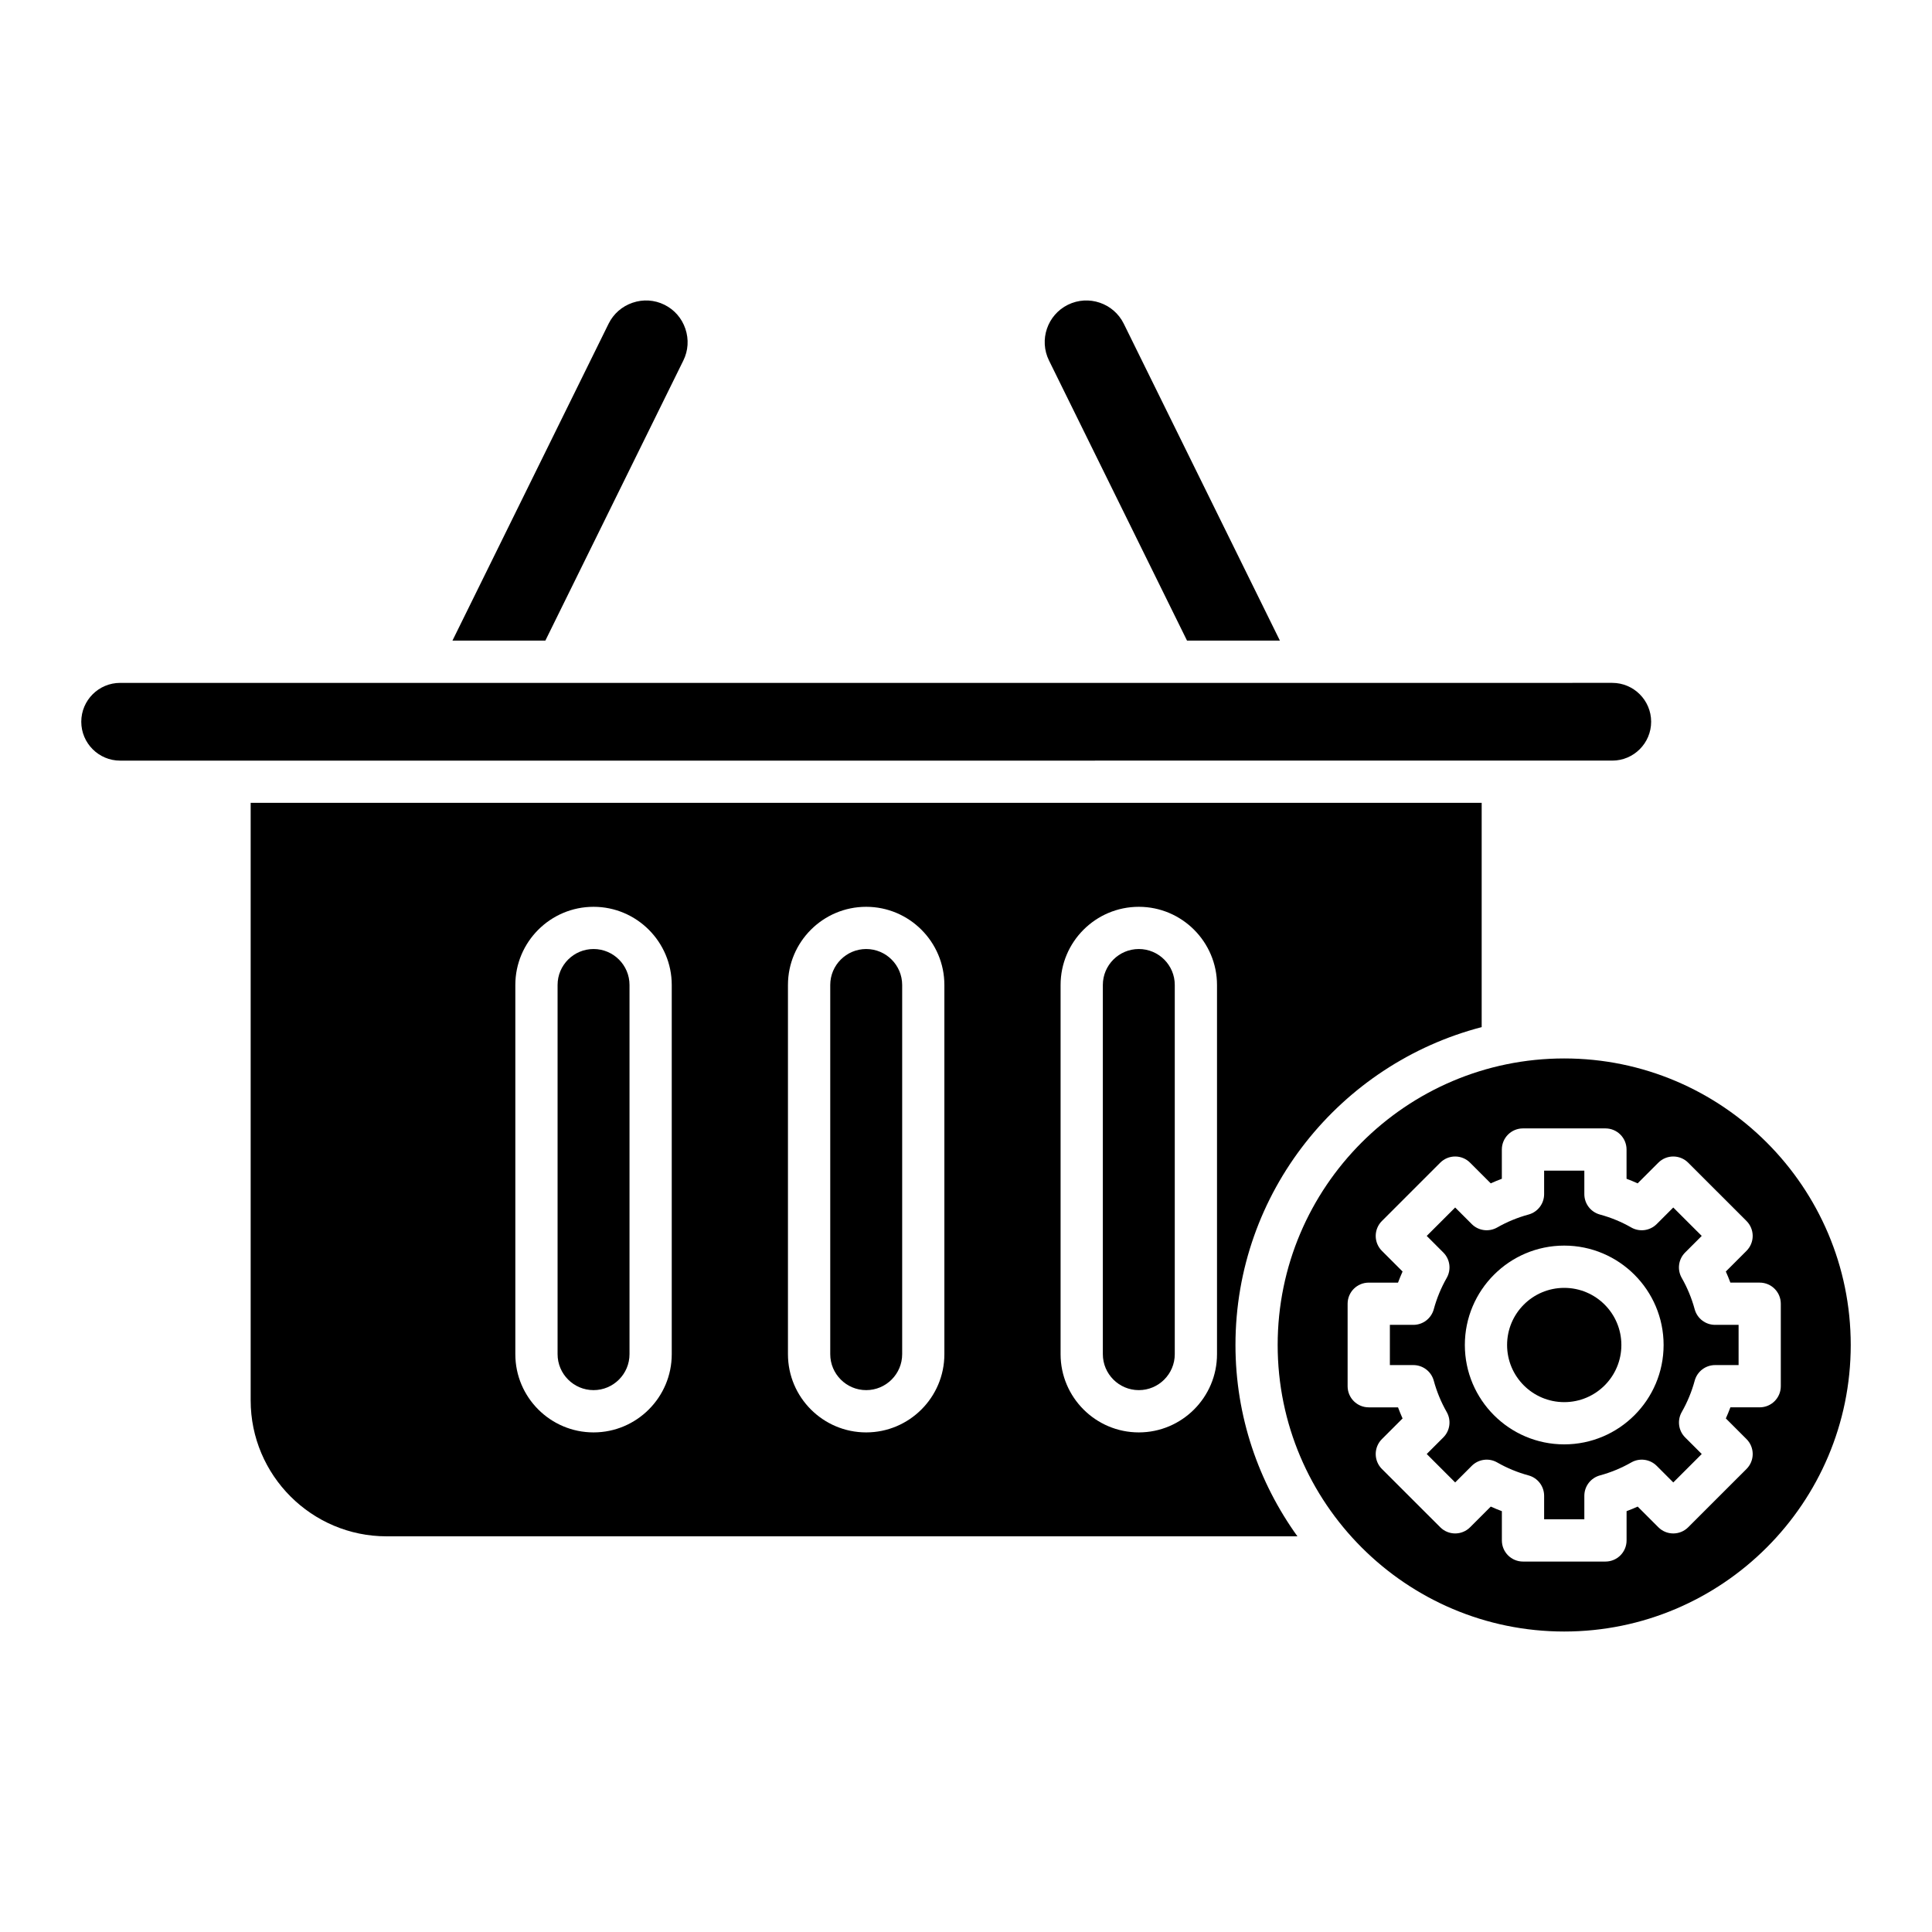
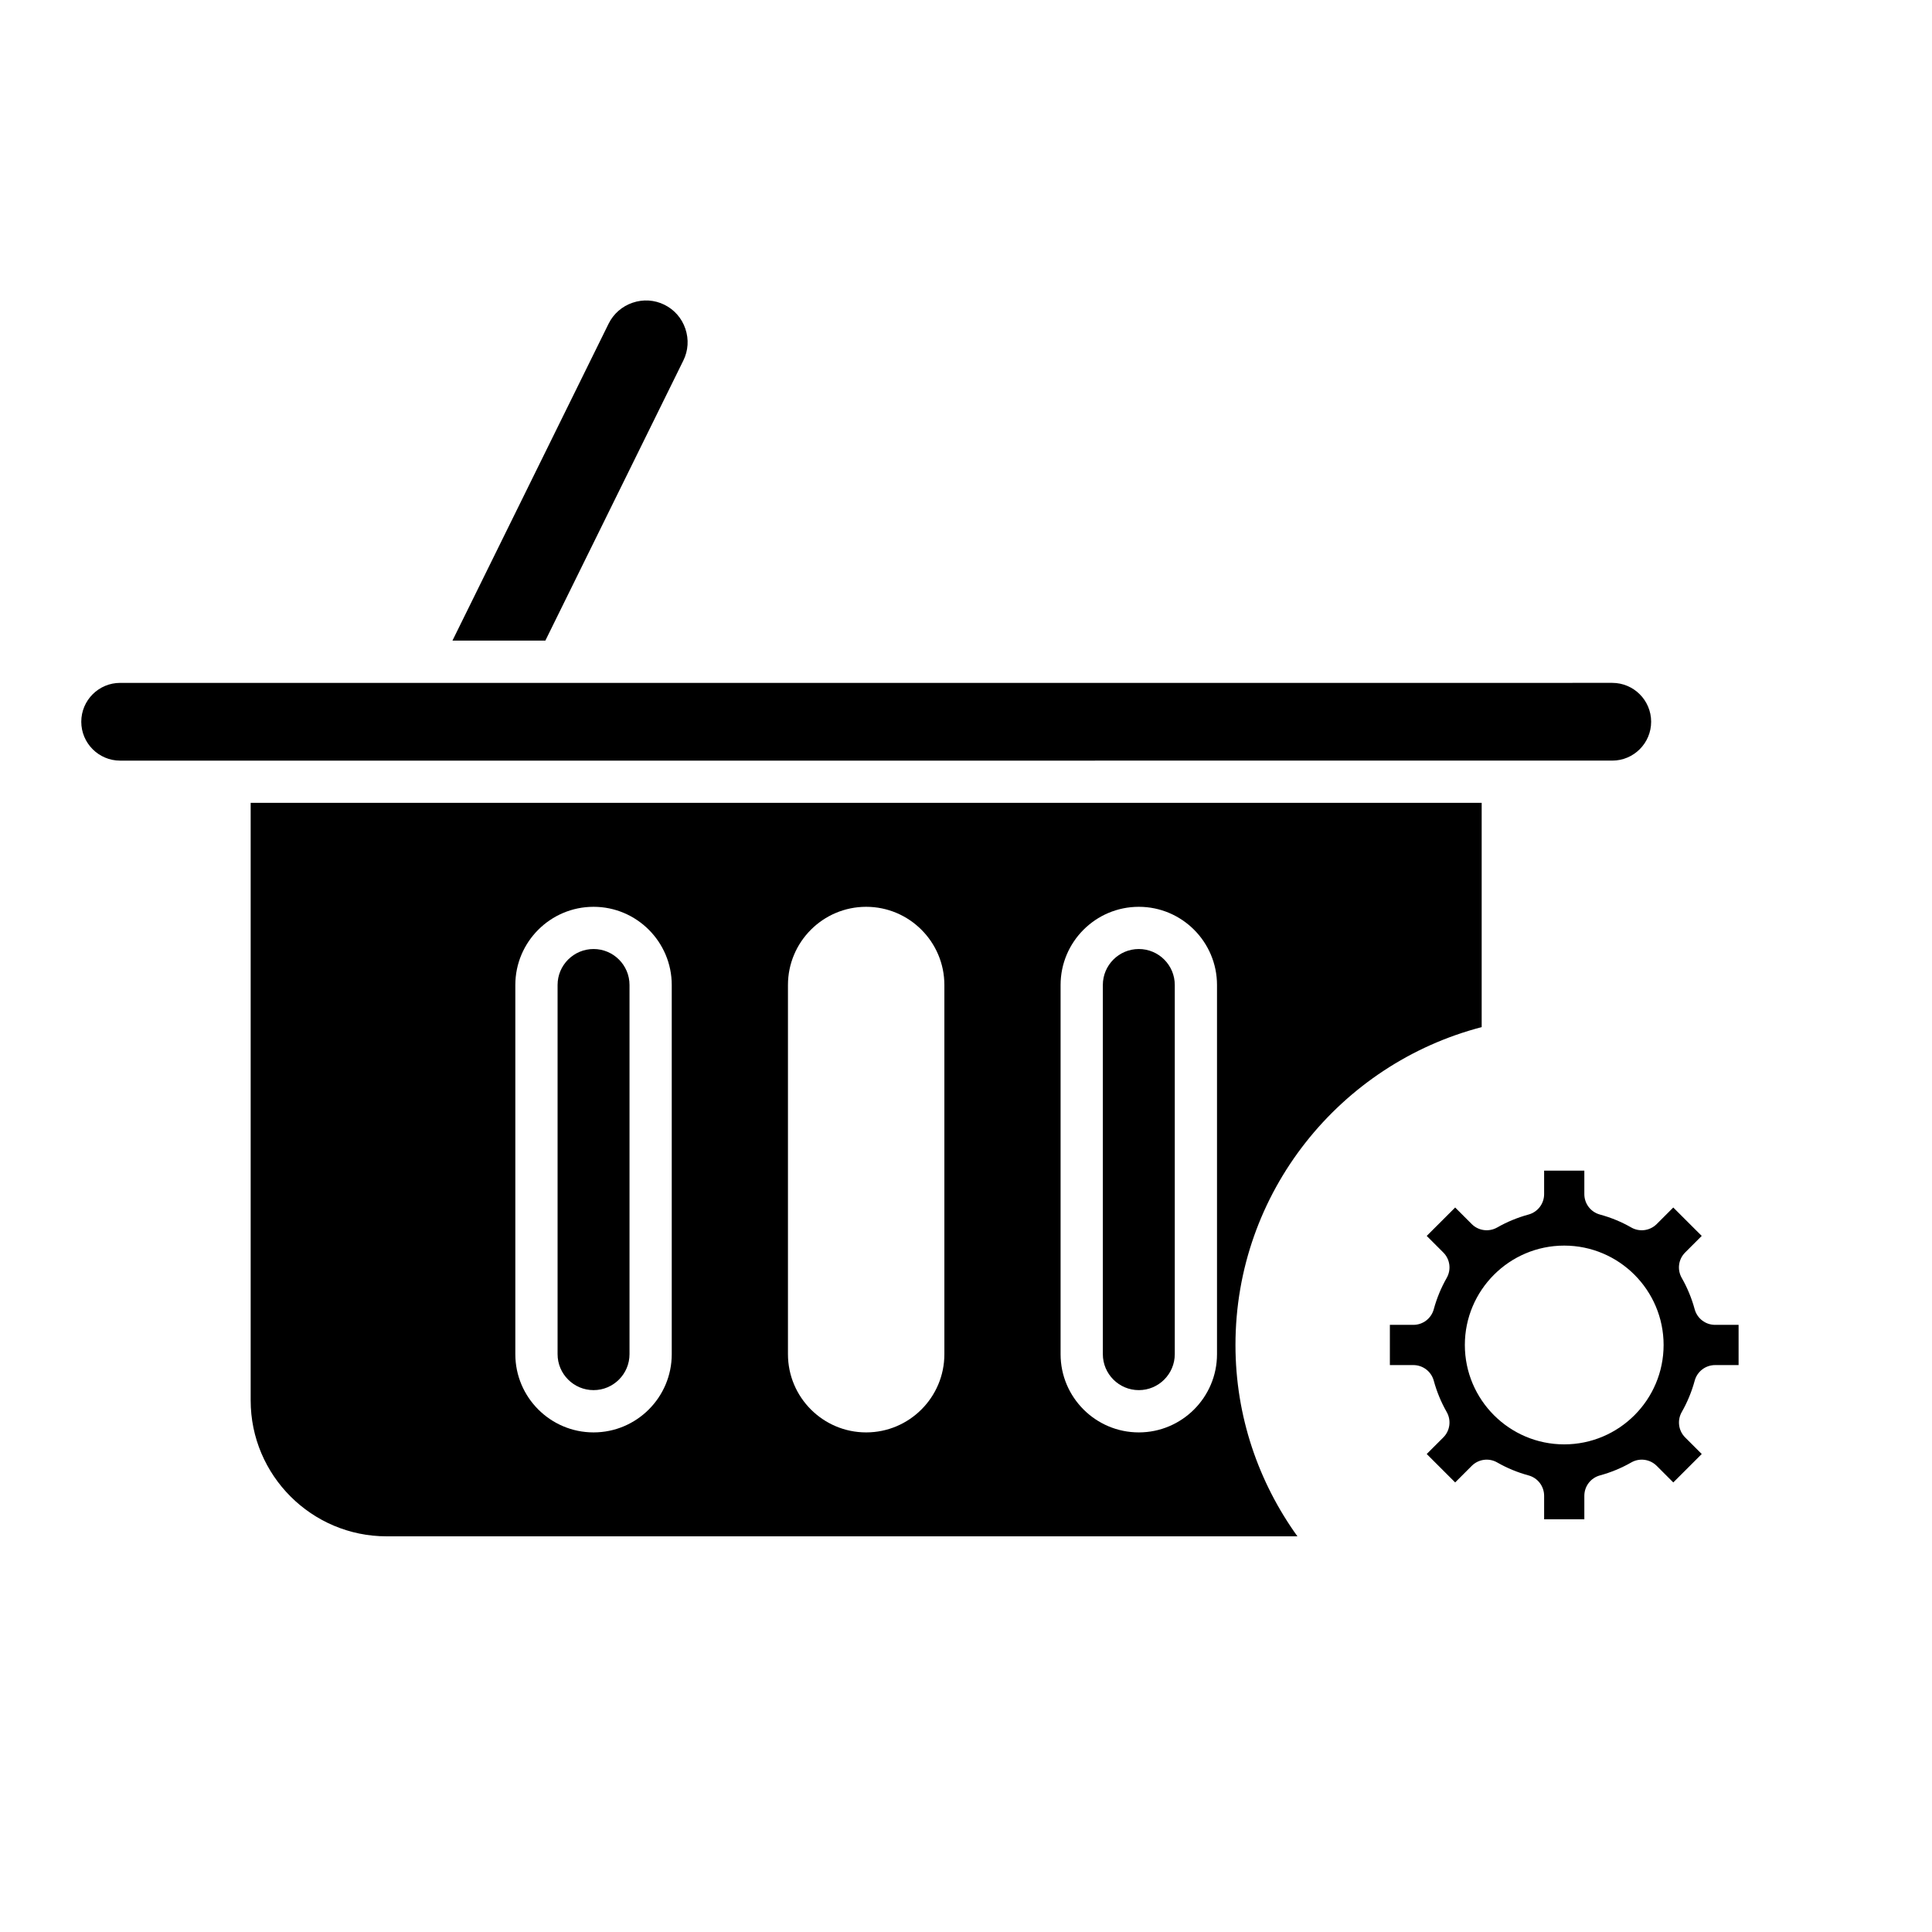
<svg xmlns="http://www.w3.org/2000/svg" fill="#000000" width="800px" height="800px" version="1.1" viewBox="144 144 512 512">
  <g>
-     <path d="m427.02 224.76c-5.461 2.688-7.719 9.32-5.023 14.781l36.578 74.23h24.613l-41.379-83.988c-2.691-5.453-9.32-7.711-14.789-5.023z" />
    <path d="m320.07 224.76c-2.629-1.301-5.625-1.488-8.426-0.535-2.805 0.957-5.062 2.93-6.359 5.559l-41.383 83.988h24.621l36.57-74.23c1.301-2.629 1.488-5.621 0.535-8.426-0.949-2.801-2.926-5.059-5.559-6.356z" />
    <path d="m571.27 345.57c5.68 0 10.301-4.621 10.301-10.301s-4.621-10.301-10.301-10.301l-395.44 0.004c-5.676 0-10.293 4.621-10.293 10.301 0 5.68 4.621 10.301 10.293 10.301z" />
    <path d="m445.8 395.5c-5.258 0-9.535 4.273-9.535 9.527v97.836c0 5.258 4.273 9.535 9.535 9.535 5.254 0 9.527-4.273 9.527-9.535v-97.836c0.004-5.25-4.273-9.527-9.527-9.527z" />
-     <path d="m373.55 395.5c-5.254 0-9.527 4.273-9.527 9.527v97.836c0 5.258 4.273 9.535 9.527 9.535 5.258 0 9.535-4.273 9.535-9.535v-97.836c-0.004-5.25-4.277-9.527-9.535-9.527z" />
    <path d="m301.3 395.5c-5.258 0-9.535 4.273-9.535 9.527v97.836c0 5.258 4.273 9.535 9.535 9.535 5.254 0 9.527-4.273 9.527-9.535v-97.836c0-5.25-4.273-9.527-9.527-9.527z" />
    <path d="m536.66 416.2v-59.438h-326.23v158.36c0 19.859 16.16 36.02 36.02 36.02h241.38c-10.289-14.305-16.418-31.785-16.418-50.707 0-40.477 27.785-74.496 65.254-84.238zm-214.64 86.672c0 11.43-9.297 20.73-20.723 20.73-11.43 0-20.73-9.297-20.73-20.73v-97.836c0-11.426 9.301-20.723 20.73-20.723 11.426 0 20.723 9.301 20.723 20.723zm72.25 0c0 11.43-9.297 20.73-20.73 20.73-11.426 0-20.723-9.297-20.723-20.73v-97.836c0-11.426 9.297-20.723 20.723-20.723 11.43 0 20.73 9.301 20.73 20.723zm72.25 0c0 11.43-9.301 20.73-20.723 20.73-11.43 0-20.73-9.297-20.73-20.73v-97.836c0-11.426 9.297-20.723 20.73-20.723 11.426 0 20.723 9.301 20.723 20.723z" />
    <path d="m593.11 490.98c-0.797-2.938-1.957-5.734-3.434-8.32-1.254-2.191-0.887-4.953 0.902-6.734l4.394-4.394-7.539-7.531-4.394 4.394c-1.793 1.789-4.562 2.152-6.746 0.898-2.57-1.477-5.363-2.629-8.297-3.426-2.438-0.66-4.133-2.875-4.133-5.402v-6.227h-10.656v6.227c0 2.527-1.695 4.738-4.133 5.402-2.93 0.797-5.723 1.953-8.301 3.426-2.188 1.246-4.965 0.891-6.746-0.898l-4.394-4.394-7.539 7.531 4.394 4.394c1.789 1.781 2.152 4.543 0.902 6.734-1.477 2.586-2.637 5.387-3.434 8.32-0.668 2.434-2.875 4.121-5.402 4.121h-6.227v10.66h6.227c2.527 0 4.734 1.691 5.402 4.121 0.797 2.938 1.957 5.734 3.434 8.32 1.25 2.191 0.887 4.953-0.902 6.734l-4.394 4.394 7.539 7.531 4.394-4.394c1.781-1.781 4.543-2.164 6.742-0.902 2.59 1.488 5.391 2.641 8.305 3.434 2.438 0.66 4.133 2.875 4.133 5.402v6.227h10.656v-6.227c0-2.527 1.695-4.738 4.133-5.402 2.918-0.793 5.711-1.953 8.305-3.434 2.191-1.262 4.957-0.879 6.742 0.902l4.394 4.394 7.539-7.531-4.394-4.394c-1.789-1.781-2.152-4.543-0.902-6.734 1.477-2.586 2.637-5.387 3.434-8.32 0.668-2.434 2.875-4.121 5.402-4.121h6.227v-10.66h-6.227c-2.531 0.004-4.738-1.688-5.406-4.121zm-34.578 35.793c-14.52 0-26.332-11.812-26.332-26.34 0-14.523 11.812-26.336 26.332-26.336 14.523 0 26.34 11.812 26.34 26.336s-11.812 26.34-26.34 26.34z" />
-     <path d="m573.68 500.44c0 8.363-6.781 15.141-15.141 15.141-8.363 0-15.145-6.777-15.145-15.141s6.781-15.141 15.145-15.141c8.359 0 15.141 6.777 15.141 15.141" />
-     <path d="m558.53 424.5c-41.871 0-75.934 34.062-75.934 75.934s34.062 75.934 75.934 75.934 75.934-34.062 75.934-75.934c0-41.867-34.062-75.934-75.934-75.934zm57.402 65.004v21.855c0 3.094-2.504 5.598-5.598 5.598h-7.758c-0.371 0.996-0.777 1.973-1.207 2.941l5.477 5.477c1.051 1.051 1.641 2.473 1.641 3.957 0 1.488-0.59 2.91-1.641 3.957l-15.453 15.449c-2.188 2.188-5.731 2.188-7.914 0l-5.477-5.477c-0.969 0.438-1.945 0.844-2.941 1.215v7.754c0 3.094-2.504 5.598-5.598 5.598h-21.852c-3.094 0-5.598-2.504-5.598-5.598v-7.754c-0.996-0.371-1.973-0.777-2.941-1.215l-5.477 5.477c-2.188 2.188-5.731 2.188-7.914 0l-15.461-15.445c-1.051-1.051-1.641-2.473-1.641-3.957 0-1.488 0.59-2.91 1.641-3.957l5.477-5.477c-0.43-0.969-0.836-1.945-1.207-2.941h-7.758c-3.094 0-5.598-2.504-5.598-5.598v-21.855c0-3.094 2.504-5.598 5.598-5.598h7.758c0.371-0.996 0.777-1.973 1.207-2.941l-5.477-5.477c-1.051-1.051-1.641-2.473-1.641-3.957 0-1.488 0.59-2.91 1.641-3.957l15.453-15.453c2.188-2.188 5.731-2.188 7.914 0l5.477 5.477c0.961-0.438 1.945-0.844 2.941-1.215v-7.75c0-3.094 2.504-5.598 5.598-5.598h21.852c3.094 0 5.598 2.504 5.598 5.598v7.75c0.996 0.371 1.98 0.777 2.941 1.215l5.481-5.477c2.188-2.188 5.731-2.188 7.914 0l15.453 15.449c1.051 1.051 1.641 2.473 1.641 3.957 0 1.488-0.59 2.906-1.641 3.957l-5.477 5.477c0.434 0.969 0.836 1.945 1.207 2.941h7.758c3.098 0 5.602 2.504 5.602 5.598z" />
  </g>
</svg>